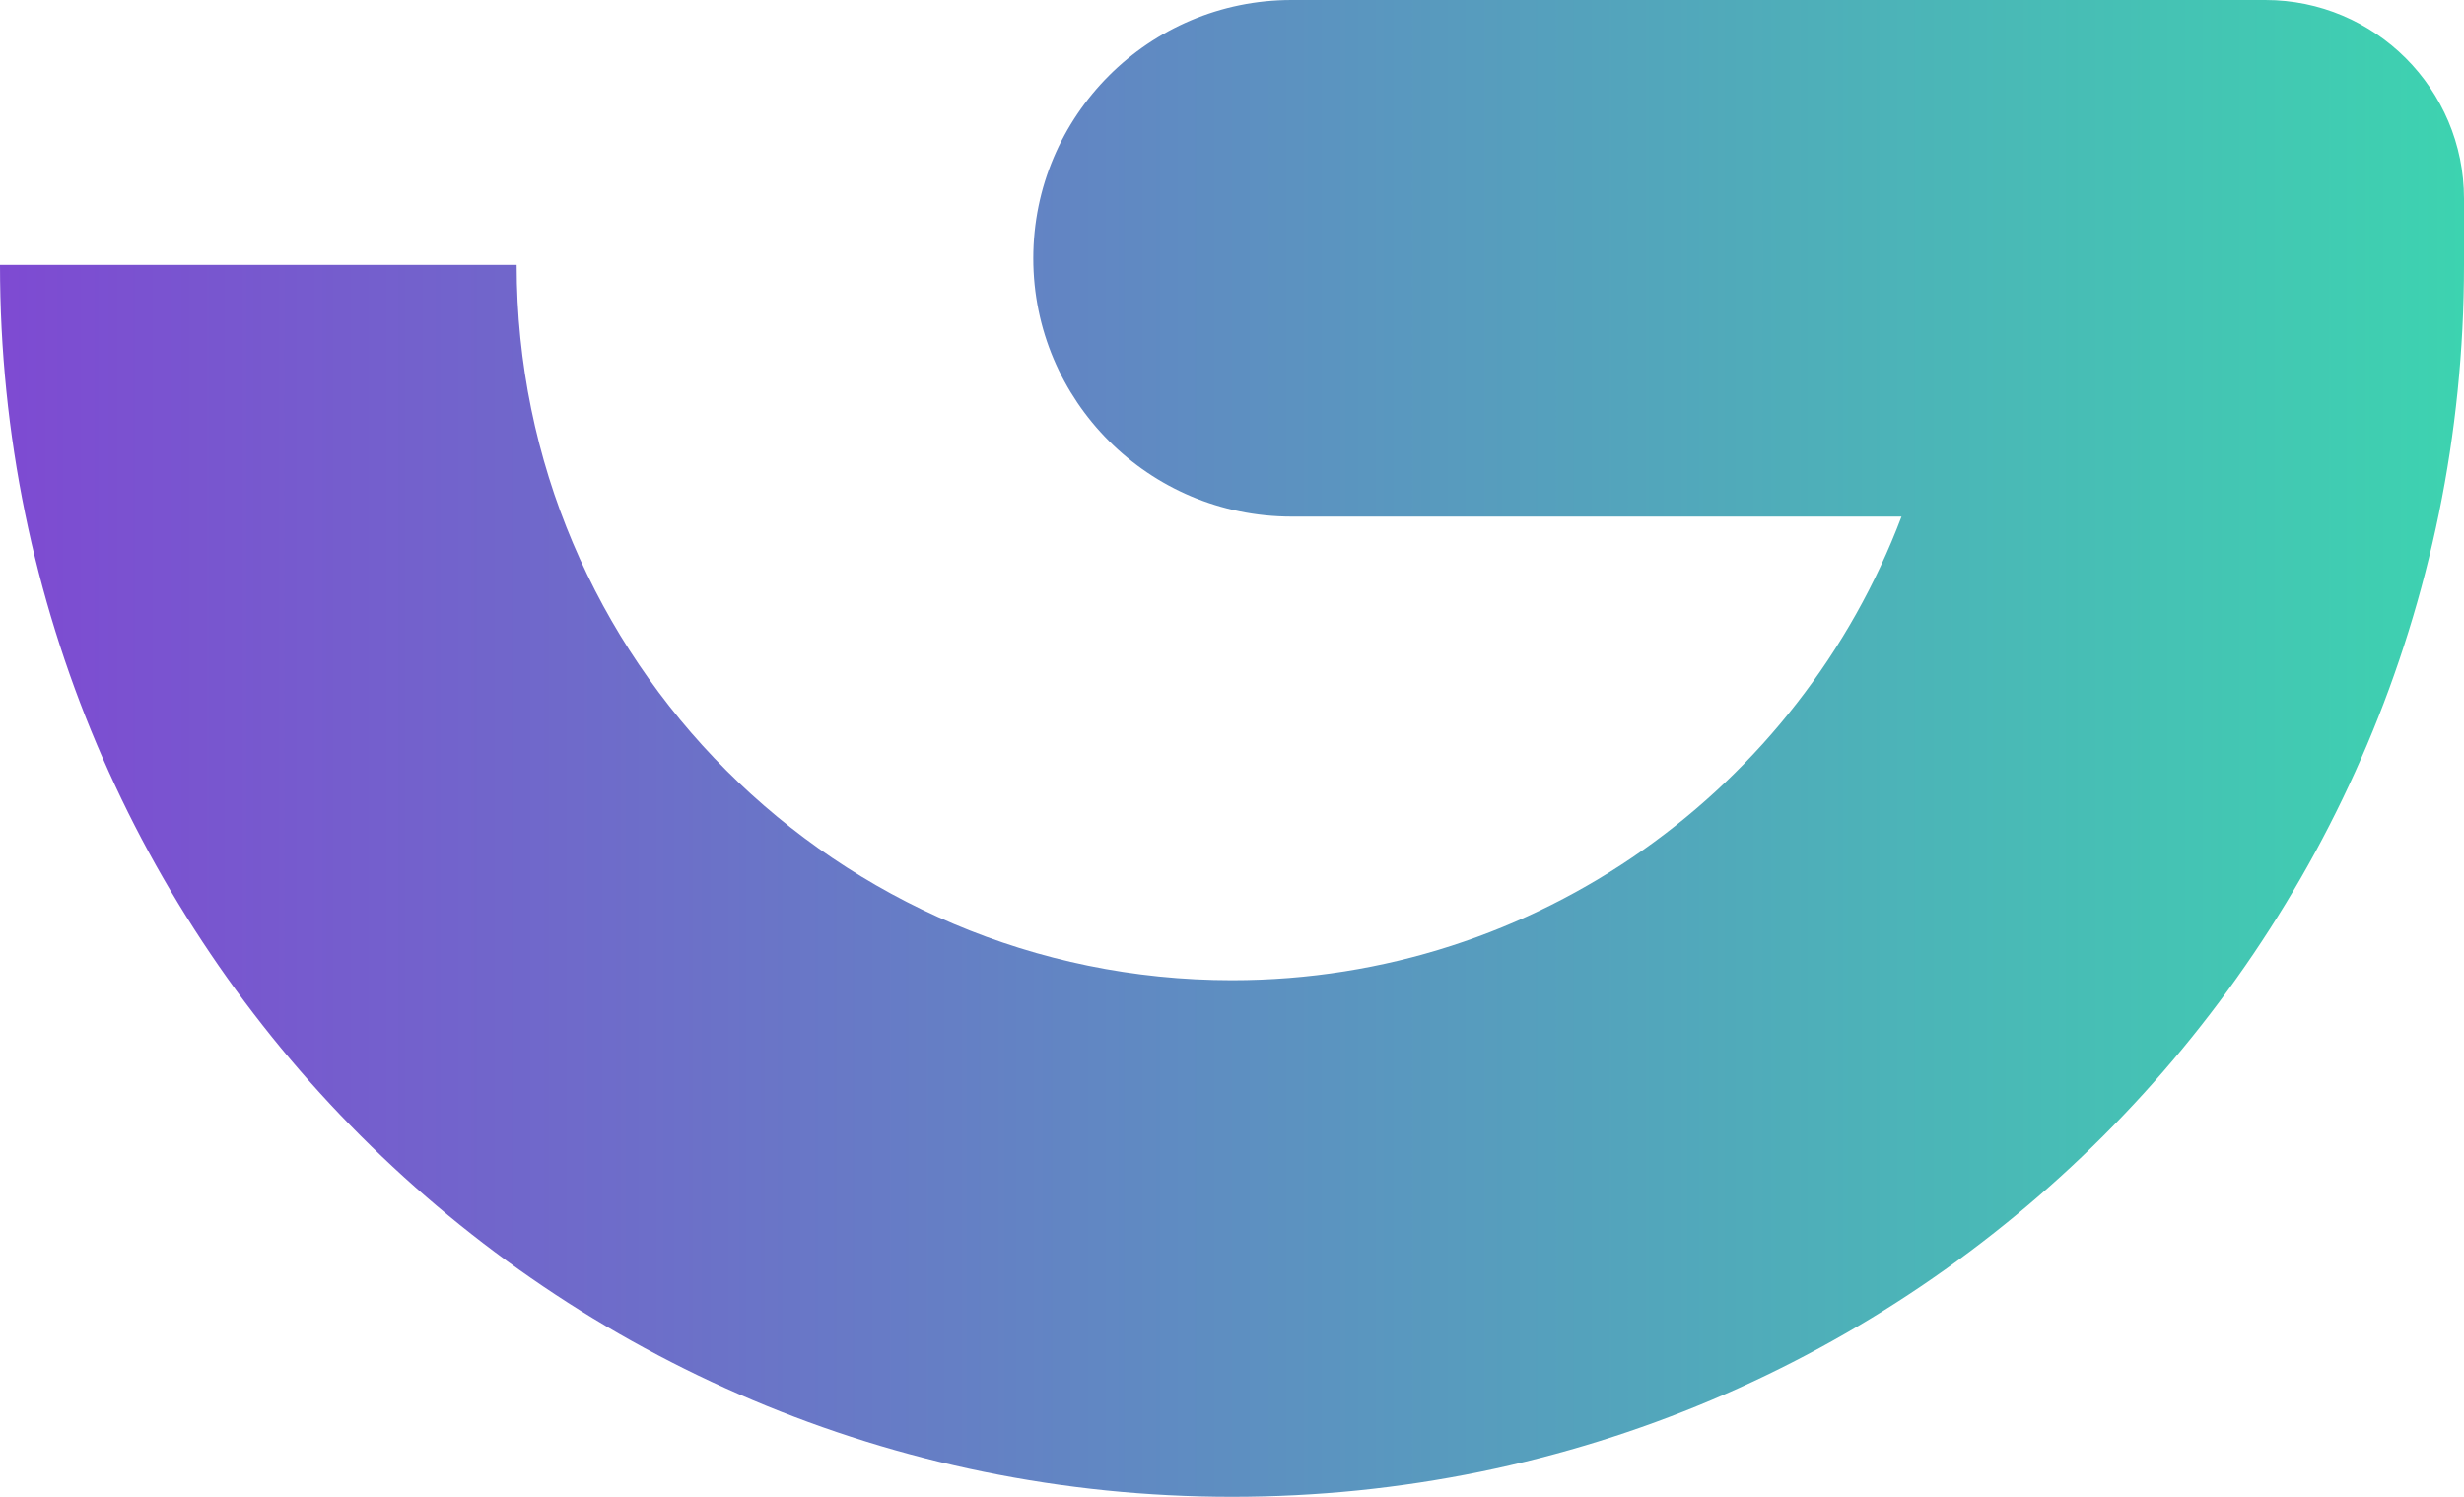
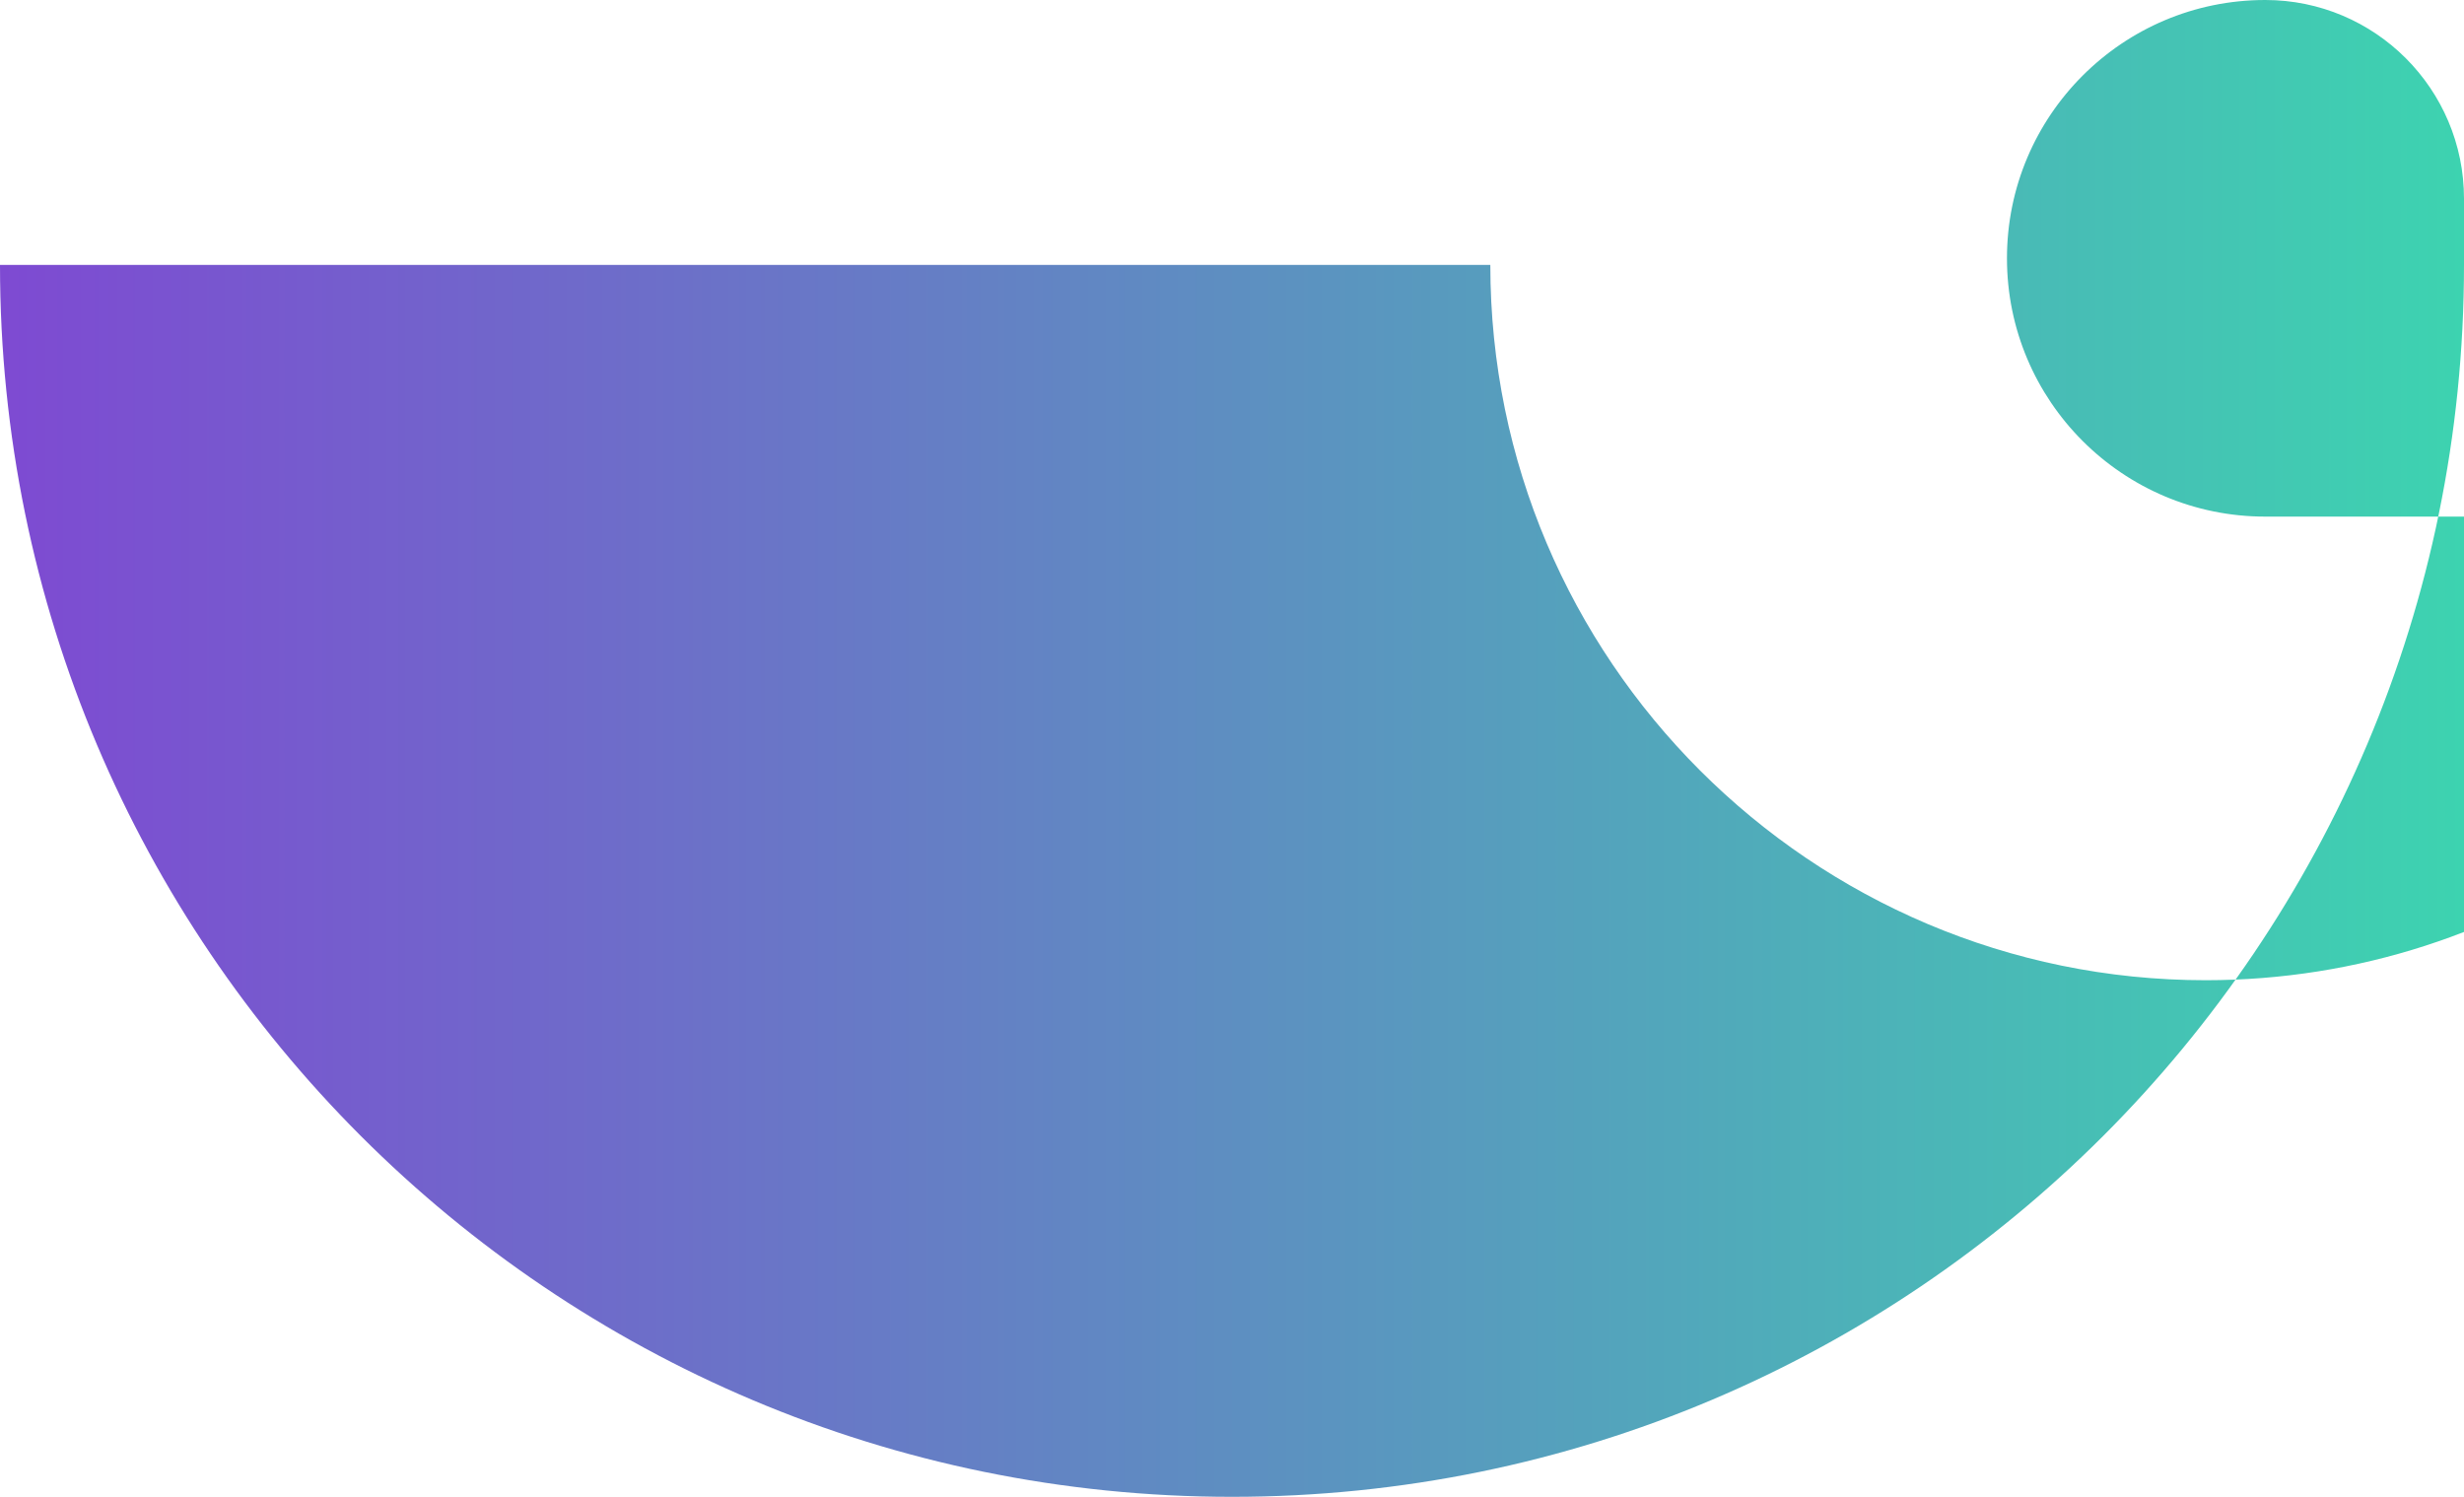
<svg xmlns="http://www.w3.org/2000/svg" id="b" data-name="レイヤー 2" width="186" height="113" viewBox="0 0 186 113">
  <defs>
    <style>
      .e {
        fill: url(#d);
        stroke-width: 0px;
      }
    </style>
    <linearGradient id="d" data-name="名称未設定グラデーション 4" x1="0" y1="56.5" x2="186" y2="56.5" gradientUnits="userSpaceOnUse">
      <stop offset="0" stop-color="#7e4ad2" />
      <stop offset="1" stop-color="#3dd3b0" />
    </linearGradient>
  </defs>
  <g id="c" data-name="レイヤー 1">
-     <path class="e" d="M171,0h-73.5c-10.77,0-19.5,8.73-19.5,19.5h0c0,10.77,8.73,19.5,19.5,19.5h46.04c-7.71,20.43-27.45,35-50.54,35-29.78,0-54-24.22-54-54H0c0,51.36,41.64,93,93,93s93-41.64,93-93v-5c0-8.28-6.72-15-15-15Z" />
+     <path class="e" d="M171,0c-10.77,0-19.5,8.73-19.5,19.5h0c0,10.77,8.73,19.5,19.5,19.5h46.04c-7.71,20.43-27.45,35-50.54,35-29.78,0-54-24.22-54-54H0c0,51.36,41.64,93,93,93s93-41.64,93-93v-5c0-8.28-6.72-15-15-15Z" />
  </g>
</svg>